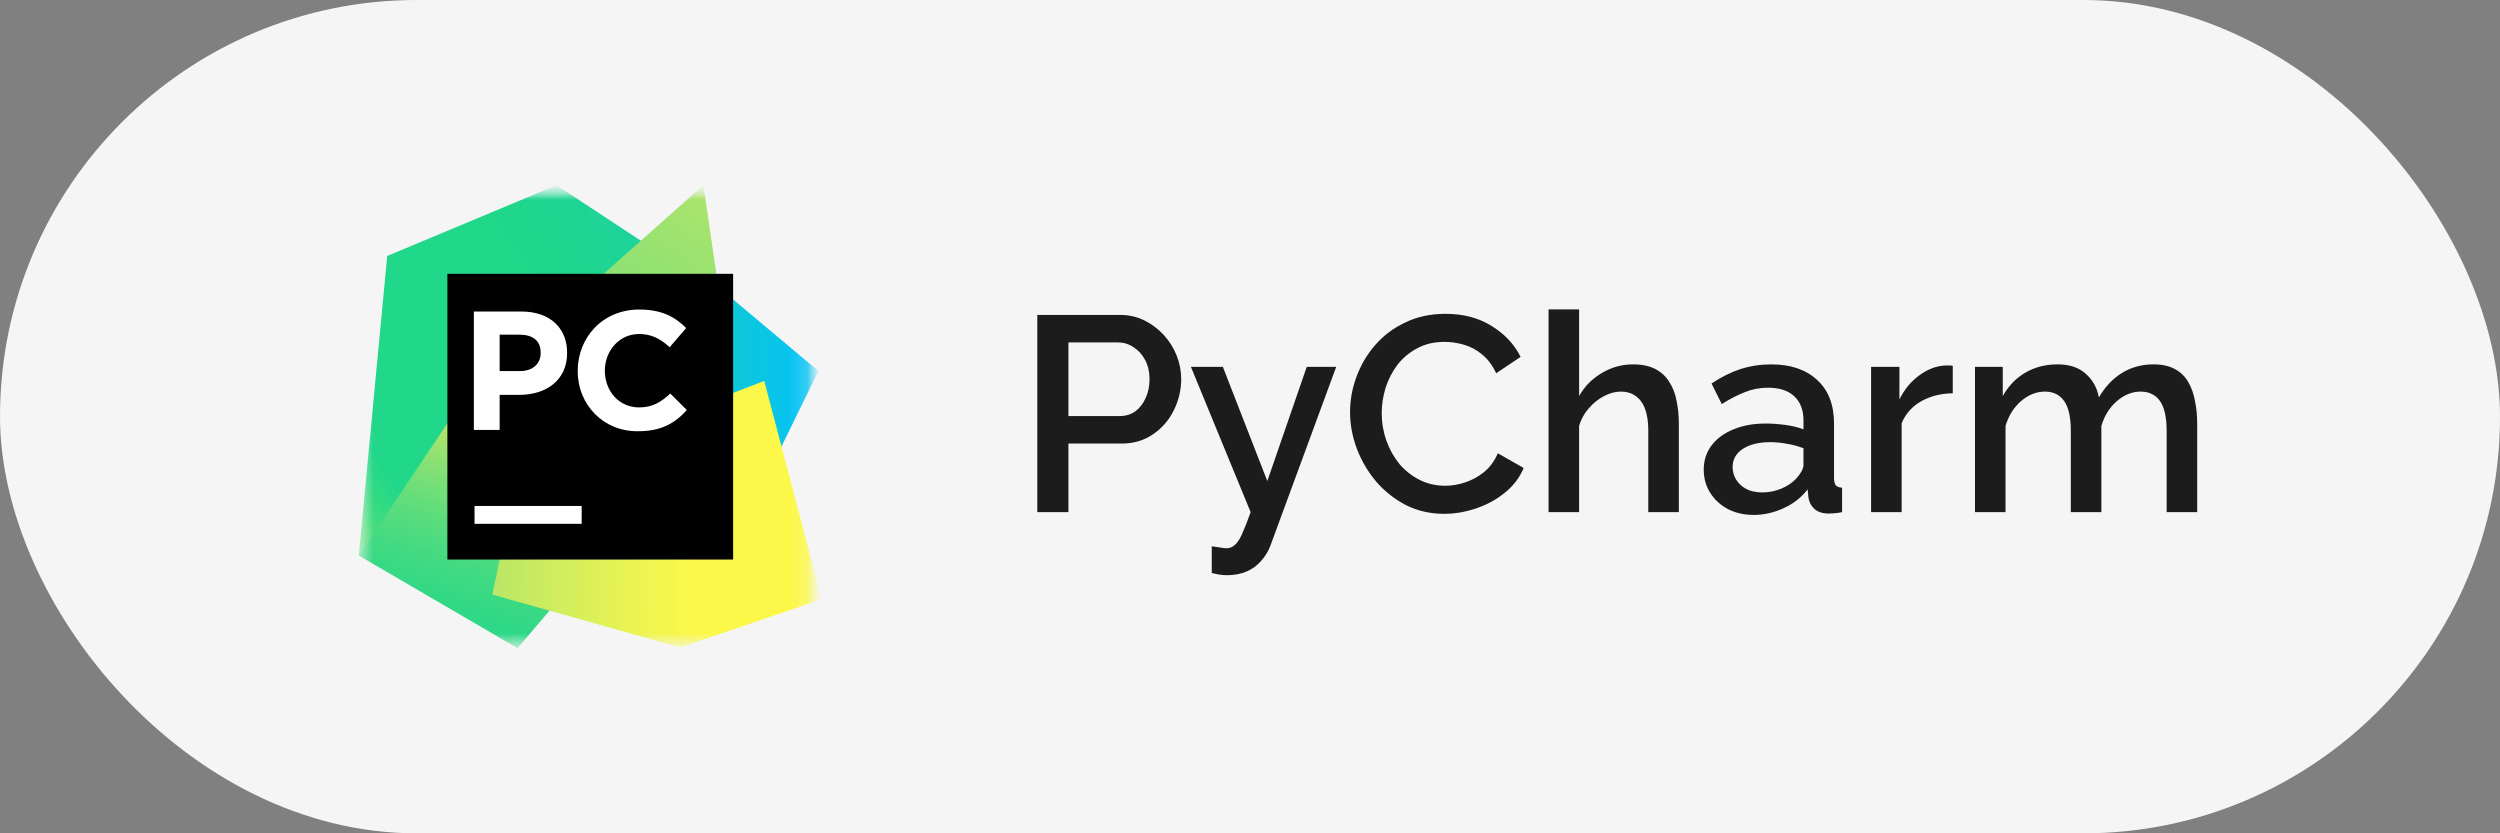
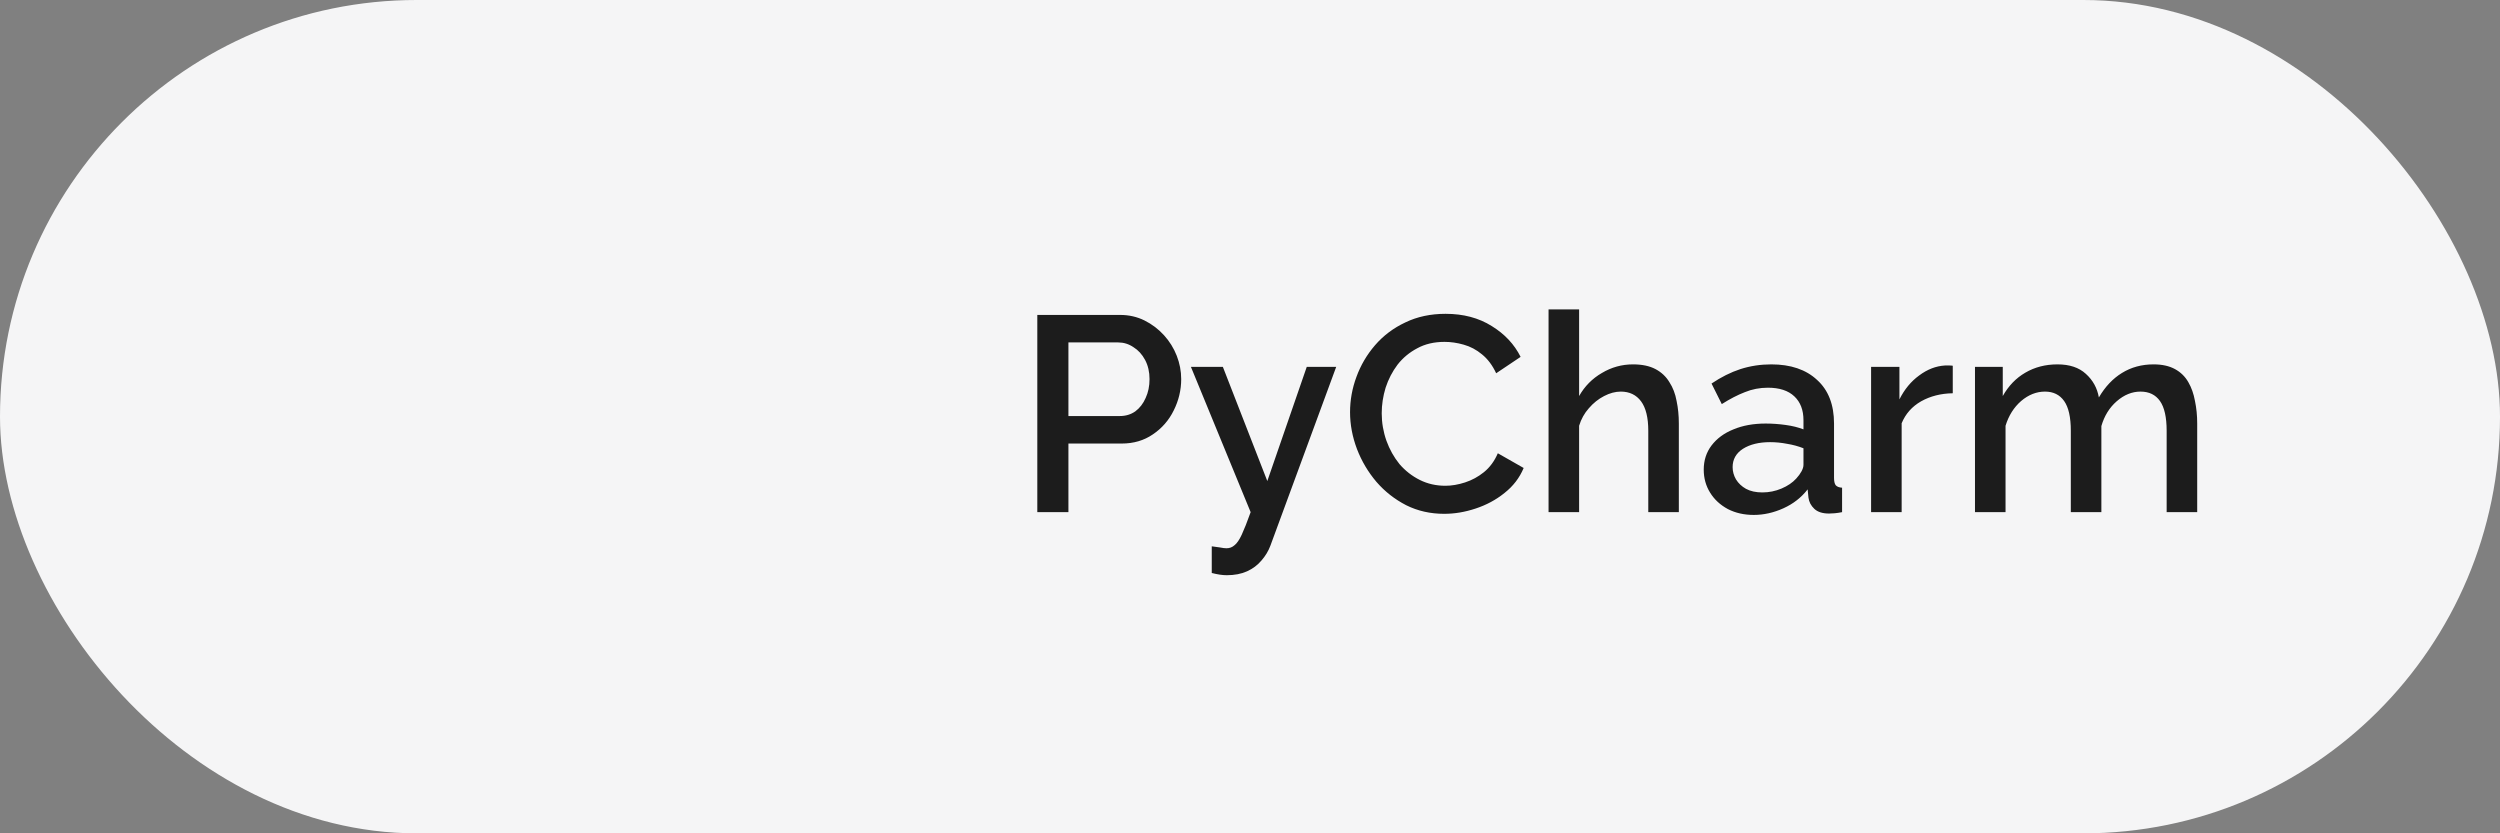
<svg xmlns="http://www.w3.org/2000/svg" width="144" height="48" viewBox="0 0 144 48" fill="none">
  <rect x="0" y="0" width="144" height="48" fill="#808080" stroke="none" />
  <rect width="144" height="48" rx="24" fill="#F5F5F6" />
  <path d="M59.749 29.5V18.14H64.517C65.029 18.14 65.498 18.247 65.925 18.46C66.351 18.673 66.725 18.956 67.045 19.308C67.365 19.66 67.61 20.055 67.781 20.492C67.951 20.929 68.037 21.377 68.037 21.836C68.037 22.465 67.893 23.068 67.605 23.644C67.327 24.209 66.927 24.668 66.405 25.02C65.893 25.372 65.295 25.548 64.613 25.548H61.541V29.5H59.749ZM61.541 23.964H64.501C64.842 23.964 65.141 23.873 65.397 23.692C65.653 23.5 65.85 23.244 65.989 22.924C66.138 22.604 66.213 22.241 66.213 21.836C66.213 21.42 66.127 21.052 65.957 20.732C65.786 20.412 65.562 20.167 65.285 19.996C65.018 19.815 64.725 19.724 64.405 19.724H61.541V23.964ZM69.797 31.468C69.957 31.489 70.112 31.511 70.261 31.532C70.421 31.564 70.549 31.58 70.645 31.58C70.826 31.58 70.981 31.521 71.109 31.404C71.248 31.297 71.386 31.095 71.525 30.796C71.664 30.497 71.835 30.065 72.037 29.5L68.597 21.132H70.437L72.997 27.708L75.269 21.132H76.965L73.173 31.436C73.056 31.745 72.885 32.028 72.661 32.284C72.437 32.551 72.16 32.759 71.829 32.908C71.499 33.057 71.109 33.132 70.661 33.132C70.533 33.132 70.4 33.121 70.261 33.1C70.123 33.079 69.968 33.047 69.797 33.004V31.468ZM77.763 23.74C77.763 23.047 77.886 22.369 78.131 21.708C78.376 21.036 78.734 20.428 79.203 19.884C79.683 19.329 80.264 18.892 80.947 18.572C81.63 18.241 82.403 18.076 83.267 18.076C84.291 18.076 85.177 18.311 85.923 18.78C86.67 19.239 87.225 19.831 87.587 20.556L86.179 21.5C85.966 21.041 85.694 20.679 85.363 20.412C85.043 20.145 84.691 19.959 84.307 19.852C83.934 19.745 83.566 19.692 83.203 19.692C82.606 19.692 82.083 19.815 81.635 20.06C81.187 20.295 80.808 20.609 80.499 21.004C80.201 21.399 79.971 21.841 79.811 22.332C79.662 22.823 79.587 23.313 79.587 23.804C79.587 24.348 79.678 24.876 79.859 25.388C80.04 25.889 80.291 26.337 80.611 26.732C80.942 27.116 81.331 27.42 81.779 27.644C82.227 27.868 82.718 27.98 83.251 27.98C83.614 27.98 83.993 27.916 84.387 27.788C84.782 27.66 85.144 27.463 85.475 27.196C85.817 26.919 86.083 26.556 86.275 26.108L87.763 26.956C87.528 27.521 87.16 28.001 86.659 28.396C86.168 28.791 85.614 29.089 84.995 29.292C84.387 29.495 83.784 29.596 83.187 29.596C82.387 29.596 81.656 29.431 80.995 29.1C80.334 28.759 79.763 28.311 79.283 27.756C78.803 27.191 78.43 26.561 78.163 25.868C77.897 25.164 77.763 24.455 77.763 23.74ZM96.701 29.5H94.941V24.812C94.941 24.055 94.802 23.489 94.525 23.116C94.247 22.743 93.858 22.556 93.357 22.556C93.047 22.556 92.727 22.641 92.397 22.812C92.066 22.983 91.773 23.217 91.517 23.516C91.261 23.804 91.074 24.14 90.957 24.524V29.5H89.197V17.82H90.957V22.812C91.277 22.247 91.714 21.804 92.269 21.484C92.823 21.153 93.421 20.988 94.061 20.988C94.583 20.988 95.015 21.079 95.357 21.26C95.698 21.441 95.965 21.692 96.157 22.012C96.359 22.321 96.498 22.684 96.573 23.1C96.658 23.505 96.701 23.937 96.701 24.396V29.5ZM98.135 27.052C98.135 26.519 98.285 26.055 98.584 25.66C98.893 25.255 99.314 24.945 99.847 24.732C100.381 24.508 101 24.396 101.704 24.396C102.077 24.396 102.456 24.423 102.84 24.476C103.234 24.529 103.581 24.615 103.88 24.732V24.204C103.88 23.617 103.704 23.159 103.352 22.828C103 22.497 102.493 22.332 101.832 22.332C101.362 22.332 100.92 22.417 100.504 22.588C100.088 22.748 99.645 22.977 99.175 23.276L98.584 22.092C99.138 21.719 99.693 21.441 100.248 21.26C100.813 21.079 101.405 20.988 102.024 20.988C103.144 20.988 104.024 21.287 104.664 21.884C105.314 22.471 105.64 23.308 105.64 24.396V27.516C105.64 27.719 105.672 27.863 105.736 27.948C105.81 28.033 105.933 28.081 106.104 28.092V29.5C105.944 29.532 105.8 29.553 105.672 29.564C105.544 29.575 105.437 29.58 105.352 29.58C104.978 29.58 104.696 29.489 104.504 29.308C104.312 29.127 104.2 28.913 104.168 28.668L104.12 28.188C103.757 28.657 103.293 29.02 102.728 29.276C102.162 29.532 101.592 29.66 101.016 29.66C100.461 29.66 99.965 29.548 99.528 29.324C99.09 29.089 98.749 28.775 98.504 28.38C98.258 27.985 98.135 27.543 98.135 27.052ZM103.464 27.564C103.592 27.425 103.693 27.287 103.768 27.148C103.842 27.009 103.88 26.887 103.88 26.78V25.82C103.581 25.703 103.266 25.617 102.936 25.564C102.605 25.5 102.28 25.468 101.96 25.468C101.32 25.468 100.797 25.596 100.392 25.852C99.997 26.108 99.799 26.46 99.799 26.908C99.799 27.153 99.864 27.388 99.992 27.612C100.13 27.836 100.322 28.017 100.568 28.156C100.824 28.295 101.138 28.364 101.512 28.364C101.896 28.364 102.264 28.289 102.616 28.14C102.968 27.991 103.25 27.799 103.464 27.564ZM112.479 22.652C111.796 22.663 111.188 22.817 110.655 23.116C110.132 23.415 109.759 23.836 109.535 24.38V29.5H107.775V21.132H109.407V23.004C109.695 22.428 110.073 21.969 110.543 21.628C111.012 21.276 111.508 21.084 112.031 21.052C112.137 21.052 112.223 21.052 112.287 21.052C112.361 21.052 112.425 21.057 112.479 21.068V22.652ZM126.559 29.5H124.799V24.812C124.799 24.033 124.671 23.463 124.415 23.1C124.159 22.737 123.786 22.556 123.295 22.556C122.804 22.556 122.346 22.743 121.919 23.116C121.503 23.479 121.21 23.953 121.039 24.54V29.5H119.279V24.812C119.279 24.033 119.151 23.463 118.895 23.1C118.639 22.737 118.271 22.556 117.791 22.556C117.3 22.556 116.842 22.737 116.415 23.1C115.999 23.463 115.7 23.937 115.519 24.524V29.5H113.759V21.132H115.359V22.812C115.69 22.225 116.122 21.777 116.655 21.468C117.199 21.148 117.818 20.988 118.511 20.988C119.204 20.988 119.748 21.169 120.143 21.532C120.548 21.895 120.799 22.348 120.895 22.892C121.258 22.273 121.7 21.804 122.223 21.484C122.756 21.153 123.364 20.988 124.047 20.988C124.538 20.988 124.948 21.079 125.279 21.26C125.61 21.441 125.866 21.692 126.047 22.012C126.228 22.321 126.356 22.684 126.431 23.1C126.516 23.505 126.559 23.937 126.559 24.396V29.5Z" fill="#1C1C1C" />
  <mask id="mask0_19_7548" style="mask-type:luminance" maskUnits="userSpaceOnUse" x="20" y="11" width="27" height="27">
-     <path d="M46.809 11H20V37.669H46.809V11Z" fill="white" />
-   </mask>
+     </mask>
  <g mask="url(#mask0_19_7548)">
    <mask id="mask1_19_7548" style="mask-type:luminance" maskUnits="userSpaceOnUse" x="20" y="10" width="28" height="28">
      <path d="M47.334 10.667H20.667V37.333H47.334V10.667Z" fill="white" />
    </mask>
    <g mask="url(#mask1_19_7548)">
      <path d="M39.371 14.856L47.142 21.37L44.361 27.047L39.638 25.751H35.6L39.371 14.856Z" fill="url(#paint0_linear_19_7548)" />
      <path d="M31.523 19.086L29.999 27.048L29.847 29.791L26.076 31.429L20.666 32L22.304 14.743L32.056 10.667L38.075 14.629L31.523 19.086Z" fill="url(#paint1_linear_19_7548)" />
-       <path d="M31.523 19.087L32.247 34.477L29.809 37.334L20.666 32.001L28.171 20.801L31.523 19.087Z" fill="url(#paint2_linear_19_7548)" />
      <path d="M41.58 17.943H32.323L40.514 10.667L41.58 17.943Z" fill="url(#paint3_linear_19_7548)" />
      <path d="M47.333 34.514L39.18 37.295L28.361 34.247L31.523 19.085L32.78 17.942L39.371 17.333L38.761 23.961L44.019 21.942L47.333 34.514Z" fill="url(#paint4_linear_19_7548)" />
      <path d="M42.228 15.772H25.77V32.229H42.228V15.772Z" fill="black" />
      <path d="M33.504 29.143H27.333V30.172H33.504V29.143Z" fill="white" />
      <path d="M27.256 17.944H30.037C31.675 17.944 32.665 18.896 32.665 20.306V20.344C32.665 21.906 31.446 22.744 29.922 22.744H28.78V24.763H27.294V17.944H27.256ZM29.961 21.373C30.723 21.373 31.142 20.916 31.142 20.344V20.306C31.142 19.62 30.684 19.277 29.922 19.277H28.78V21.373H29.961Z" fill="white" />
      <path d="M33.275 21.372C33.275 19.429 34.723 17.829 36.818 17.829C38.114 17.829 38.875 18.248 39.523 18.895L38.571 20C38.037 19.505 37.504 19.238 36.818 19.238C35.675 19.238 34.837 20.191 34.837 21.372V21.334C34.837 22.515 35.637 23.467 36.818 23.467C37.58 23.467 38.075 23.162 38.609 22.667L39.561 23.619C38.875 24.381 38.075 24.838 36.78 24.838C34.761 24.877 33.275 23.315 33.275 21.372Z" fill="white" />
    </g>
  </g>
  <defs>
    <linearGradient id="paint0_linear_19_7548" x1="30.189" y1="20.969" x2="46.059" y2="20.969" gradientUnits="userSpaceOnUse">
      <stop stop-color="#21D789" />
      <stop offset="1" stop-color="#07C3F2" />
    </linearGradient>
    <linearGradient id="paint1_linear_19_7548" x1="11.31" y1="33.174" x2="43.988" y2="9.051" gradientUnits="userSpaceOnUse">
      <stop offset="0.011" stop-color="#FCF84A" />
      <stop offset="0.112" stop-color="#A7EB62" />
      <stop offset="0.206" stop-color="#5FE077" />
      <stop offset="0.273" stop-color="#32DA84" />
      <stop offset="0.306" stop-color="#21D789" />
      <stop offset="0.577" stop-color="#21D789" />
      <stop offset="0.597" stop-color="#21D789" />
      <stop offset="0.686" stop-color="#20D68C" />
      <stop offset="0.763" stop-color="#1ED497" />
      <stop offset="0.835" stop-color="#19D1A9" />
      <stop offset="0.904" stop-color="#13CCC2" />
      <stop offset="0.971" stop-color="#0BC6E1" />
      <stop offset="1" stop-color="#07C3F2" />
    </linearGradient>
    <linearGradient id="paint2_linear_19_7548" x1="24.22" y1="40.25" x2="29.671" y2="23.148" gradientUnits="userSpaceOnUse">
      <stop stop-color="#21D789" />
      <stop offset="0.164" stop-color="#24D788" />
      <stop offset="0.305" stop-color="#2FD886" />
      <stop offset="0.437" stop-color="#41DA82" />
      <stop offset="0.564" stop-color="#5ADC7D" />
      <stop offset="0.688" stop-color="#7AE077" />
      <stop offset="0.809" stop-color="#A1E36E" />
      <stop offset="0.925" stop-color="#CFE865" />
      <stop offset="1" stop-color="#F1EB5E" />
    </linearGradient>
    <linearGradient id="paint3_linear_19_7548" x1="31.438" y1="25.38" x2="43.298" y2="9.434" gradientUnits="userSpaceOnUse">
      <stop stop-color="#21D789" />
      <stop offset="0.061" stop-color="#24D788" />
      <stop offset="0.113" stop-color="#2FD886" />
      <stop offset="0.162" stop-color="#41DA82" />
      <stop offset="0.209" stop-color="#5ADD7D" />
      <stop offset="0.255" stop-color="#79E077" />
      <stop offset="0.258" stop-color="#7CE076" />
      <stop offset="0.499" stop-color="#8CE173" />
      <stop offset="0.925" stop-color="#B2E56B" />
    </linearGradient>
    <linearGradient id="paint4_linear_19_7548" x1="49.576" y1="27.409" x2="25.679" y2="27.188" gradientUnits="userSpaceOnUse">
      <stop offset="0.387" stop-color="#FCF84A" />
      <stop offset="0.536" stop-color="#ECF451" />
      <stop offset="0.826" stop-color="#C2E964" />
      <stop offset="0.925" stop-color="#B2E56B" />
    </linearGradient>
  </defs>
</svg>